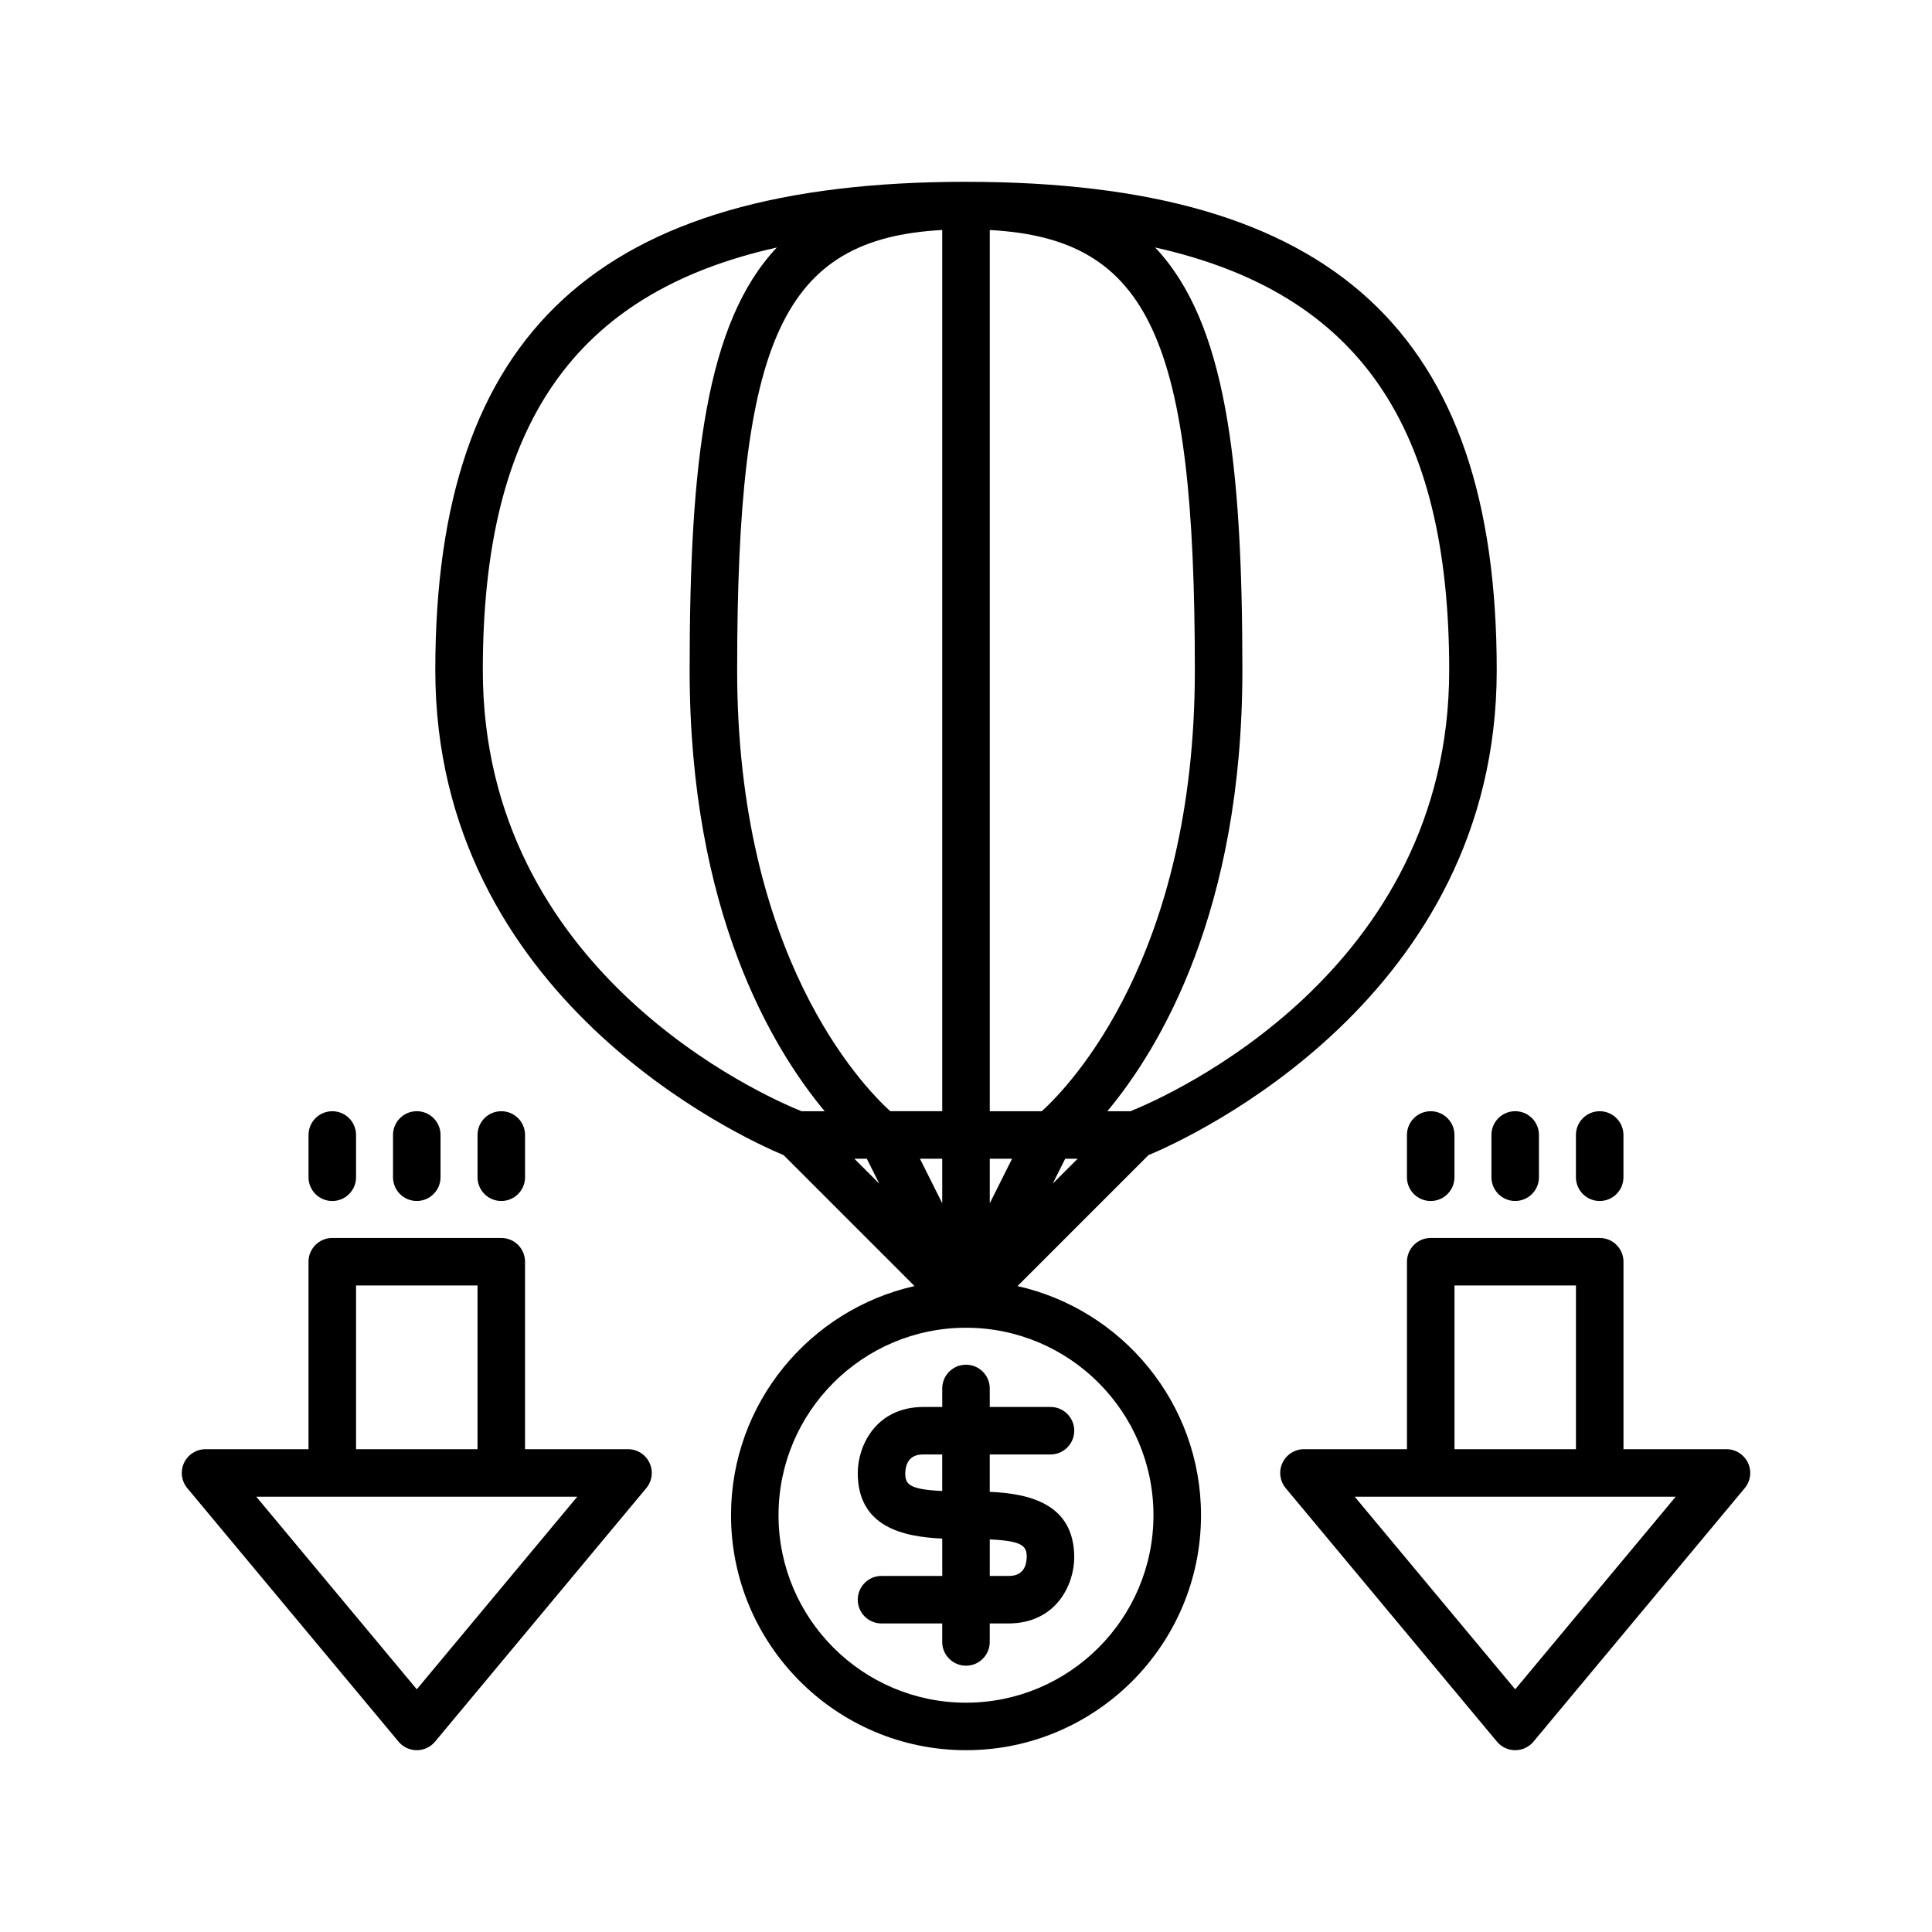
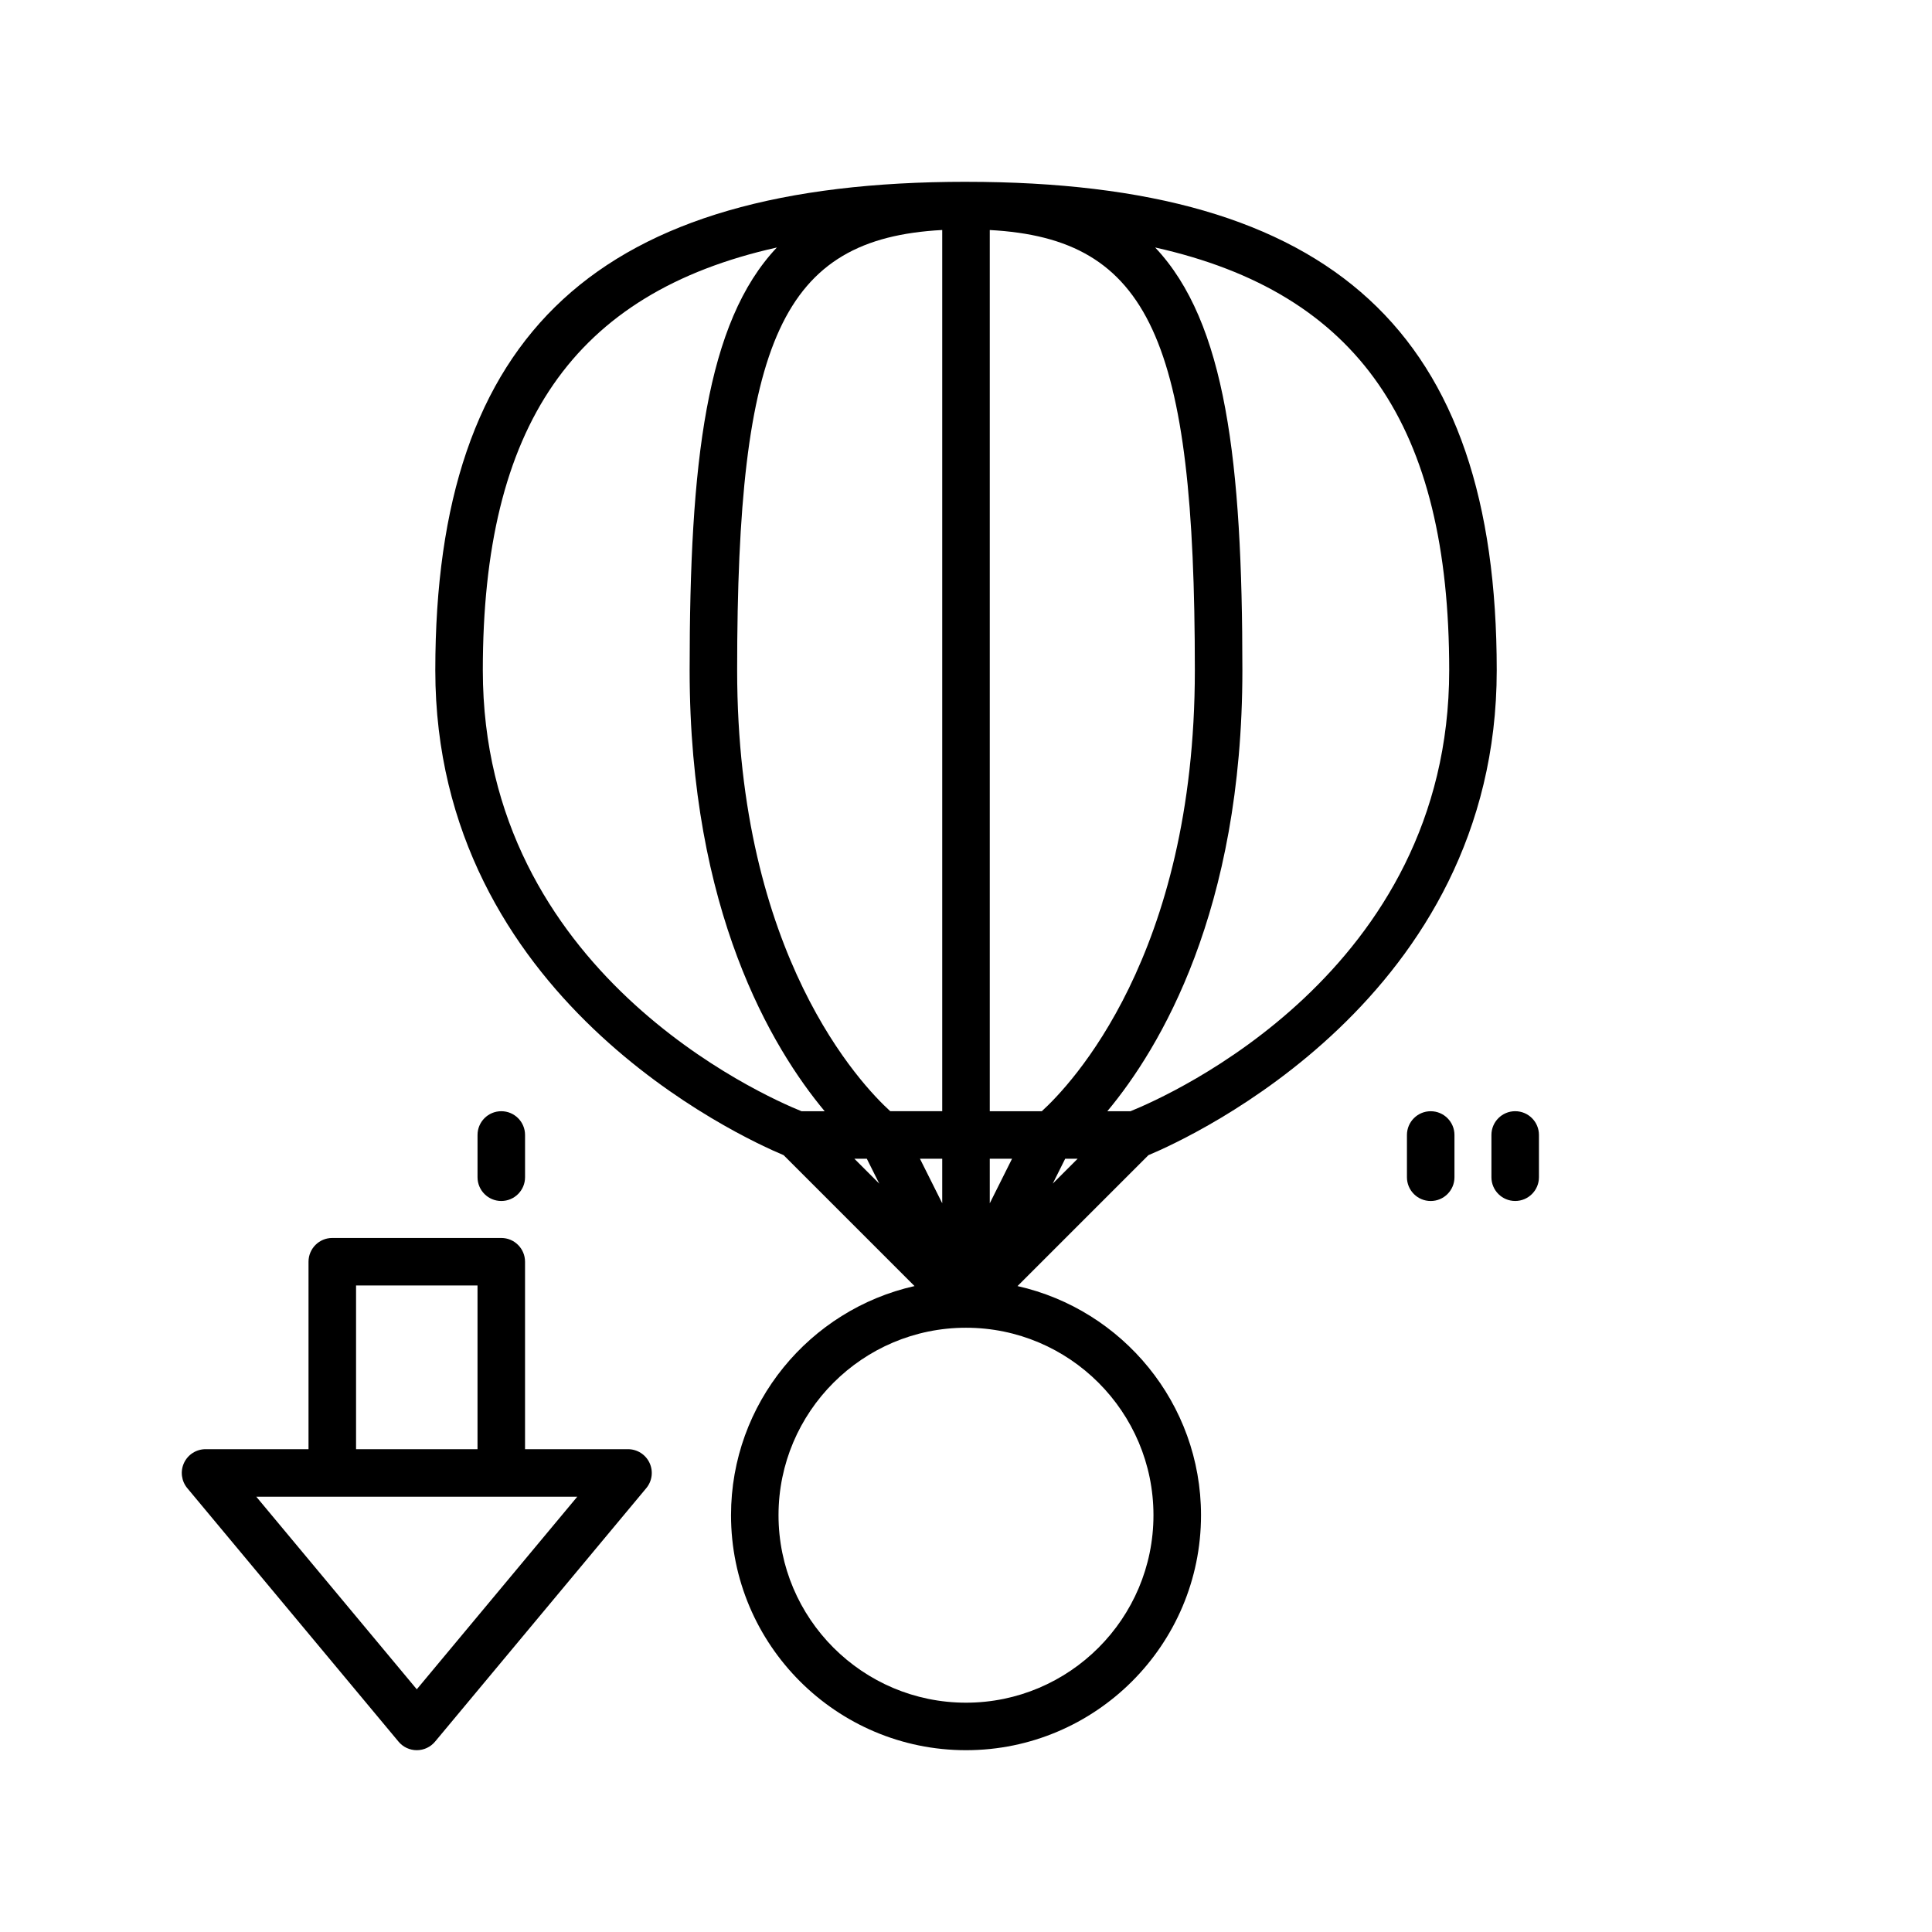
<svg xmlns="http://www.w3.org/2000/svg" fill="#000000" width="800px" height="800px" version="1.1" viewBox="144 144 512 512">
  <g>
    <path d="m400 192.18c-97.27 0-140.64 39.922-140.64 129.45 0 86.754 80.91 123.73 92.309 128.5l34.688 34.691c-27.789 6.246-48.629 31.074-48.629 60.719 0 34.344 27.938 62.281 62.277 62.281s62.277-27.938 62.277-62.277c0-29.645-20.84-54.477-48.629-60.719l34.688-34.691c11.398-4.773 92.309-41.75 92.309-128.5 0-89.527-43.379-129.45-140.64-129.45zm0 403.05c-27.395 0-49.684-22.289-49.684-49.684 0-27.387 22.277-49.668 49.664-49.68h0.02 0.008c27.391 0.004 49.672 22.289 49.672 49.68 0 27.395-22.285 49.684-49.68 49.684zm-60.648-273.6c0-87.539 11.895-114.4 54.348-116.68v233.53h-13.773c-7.488-6.801-40.574-41.16-40.574-116.85zm54.348 141.25-5.902-11.797h5.902zm12.598-11.797h5.902l-5.902 11.809zm13.773-12.594h-13.773v-233.53c42.453 2.277 54.348 29.137 54.348 116.68 0 75.691-33.086 110.05-40.574 116.86zm-148.12-116.86c0-64.594 23.84-99.961 77.926-112.04-18.758 19.836-23.117 56.816-23.117 112.04 0 63.773 21.844 100.13 35.789 116.86h-6.137c-10.145-4.098-84.461-36.859-84.461-116.86zm98.469 129.45h3.297l3.301 6.598zm52.57 6.59 3.297-6.59h3.297zm20.602-19.184h-6.137c13.941-16.723 35.789-53.082 35.789-116.86 0-55.219-4.356-92.203-23.117-112.04 54.086 12.078 77.926 47.445 77.926 112.04 0 79.996-74.316 112.76-84.461 116.86z" />
-     <path d="m422.39 529.45c3.477 0 6.297-2.82 6.297-6.297 0-3.477-2.82-6.297-6.297-6.297h-16.094v-4.898c0-3.477-2.82-6.297-6.297-6.297s-6.297 2.82-6.297 6.297v4.898h-4.898c-12.832 0-17.492 10.461-17.492 17.492 0 14.371 12.113 16.93 22.391 17.391v9.902h-16.094c-3.477 0-6.297 2.82-6.297 6.297s2.82 6.297 6.297 6.297h16.09v4.898c0 3.477 2.82 6.297 6.297 6.297 3.477 0 6.297-2.82 6.297-6.297v-4.898h4.898c12.832 0 17.492-10.461 17.492-17.492 0-14.371-12.113-16.934-22.391-17.391v-9.898zm-6.297 27.203c-0.145 4.984-3.723 4.984-4.898 4.984h-4.898v-9.676c8.805 0.395 9.797 1.805 9.797 4.691zm-22.395-17.527c-8.805-0.395-9.797-1.805-9.797-4.691 0.145-4.984 3.723-4.984 4.898-4.984h4.898z" />
    <path d="m225.76 528.05h-27.285c-2.441 0-4.668 1.414-5.703 3.625-1.039 2.215-0.699 4.828 0.863 6.703l55.98 67.176c1.195 1.438 2.969 2.266 4.836 2.266 1.871 0 3.641-0.828 4.84-2.266l55.977-67.176c1.566-1.879 1.902-4.488 0.863-6.703-1.035-2.211-3.258-3.625-5.703-3.625h-27.289v-49.68c0-3.477-2.82-6.297-6.297-6.297h-44.785c-3.477 0-6.297 2.82-6.297 6.297zm71.223 12.594-42.531 51.039-42.535-51.039zm-58.625-55.977h32.188v43.383h-32.188z" />
-     <path d="m516.86 478.37v49.68h-27.289c-2.441 0-4.668 1.414-5.703 3.625-1.039 2.215-0.699 4.828 0.863 6.703l55.977 67.176c1.199 1.438 2.969 2.266 4.84 2.266 1.871 0 3.641-0.828 4.84-2.266l55.98-67.176c1.566-1.879 1.902-4.488 0.863-6.703-1.039-2.211-3.262-3.625-5.703-3.625h-27.289v-49.68c0-3.477-2.82-6.297-6.297-6.297h-44.785c-3.481-0.004-6.297 2.816-6.297 6.297zm71.219 62.273-42.535 51.039-42.531-51.039zm-58.625-55.977h32.188v43.383h-32.188z" />
-     <path d="m232.06 462.28c3.477 0 6.297-2.82 6.297-6.297v-11.199c0-3.477-2.82-6.297-6.297-6.297s-6.297 2.82-6.297 6.297v11.199c-0.004 3.477 2.816 6.297 6.297 6.297z" />
-     <path d="m254.45 438.48c-3.477 0-6.297 2.82-6.297 6.297v11.199c0 3.477 2.82 6.297 6.297 6.297s6.297-2.82 6.297-6.297v-11.199c0.004-3.481-2.816-6.297-6.297-6.297z" />
    <path d="m270.55 444.78v11.199c0 3.477 2.82 6.297 6.297 6.297s6.297-2.82 6.297-6.297v-11.199c0-3.477-2.82-6.297-6.297-6.297s-6.297 2.816-6.297 6.297z" />
    <path d="m523.15 462.28c3.477 0 6.297-2.82 6.297-6.297v-11.199c0-3.477-2.82-6.297-6.297-6.297-3.477 0-6.297 2.82-6.297 6.297v11.199c0 3.477 2.816 6.297 6.297 6.297z" />
    <path d="m545.54 438.48c-3.477 0-6.297 2.82-6.297 6.297v11.199c0 3.477 2.82 6.297 6.297 6.297 3.477 0 6.297-2.82 6.297-6.297v-11.199c0-3.481-2.82-6.297-6.297-6.297z" />
-     <path d="m574.23 455.98v-11.199c0-3.477-2.82-6.297-6.297-6.297s-6.297 2.82-6.297 6.297v11.199c0 3.477 2.82 6.297 6.297 6.297 3.477 0.004 6.297-2.816 6.297-6.297z" />
  </g>
</svg>